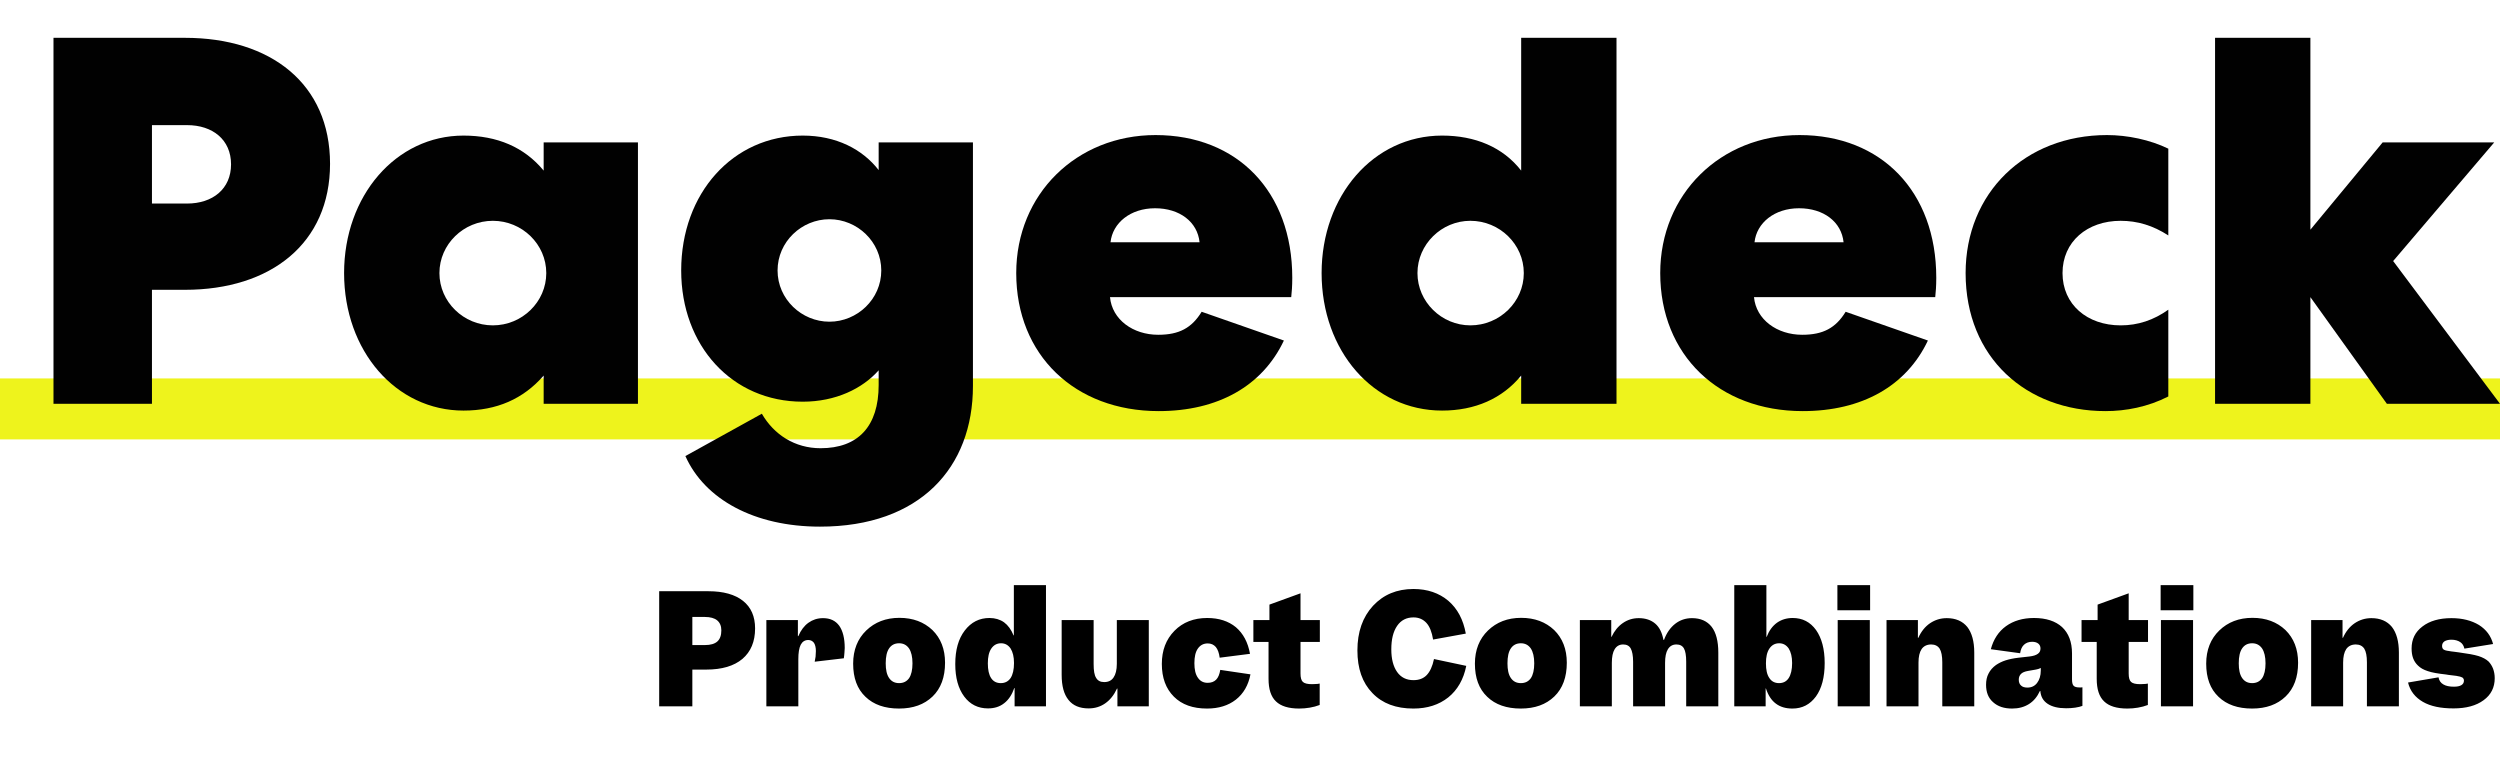
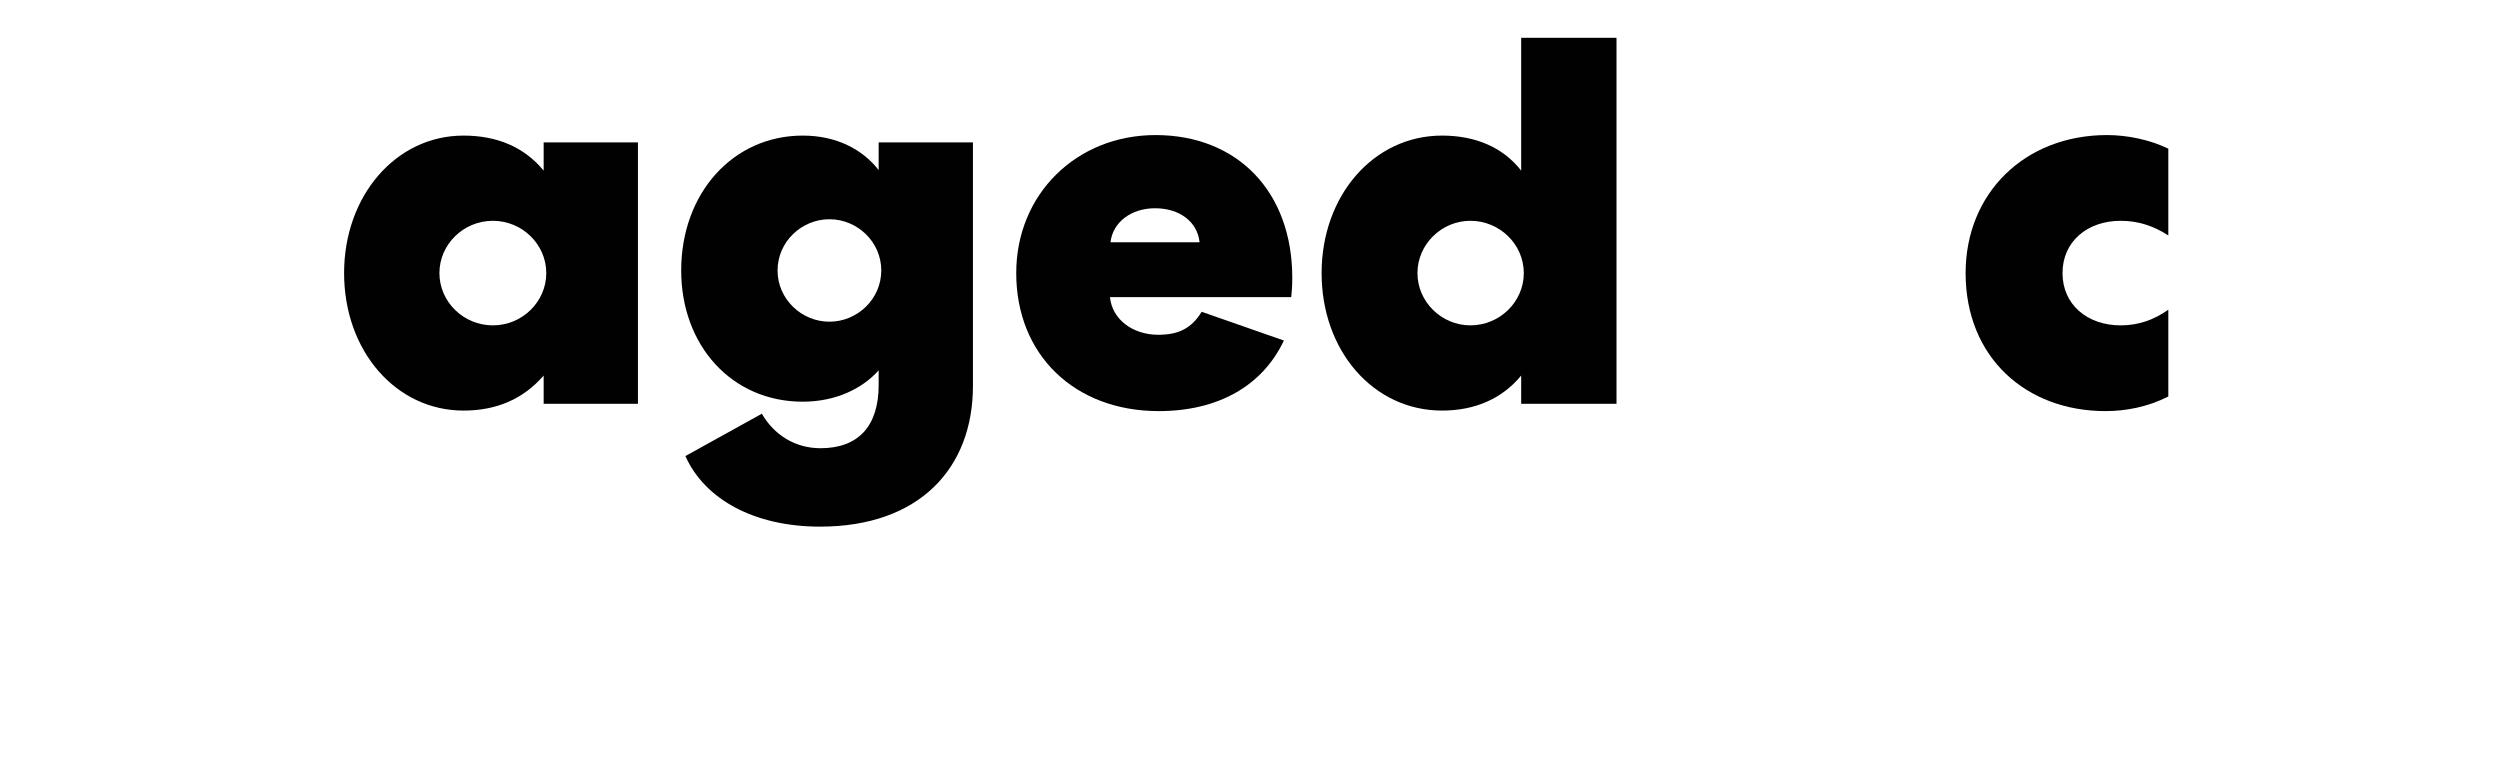
<svg xmlns="http://www.w3.org/2000/svg" width="538" height="163" viewBox="0 0 538 163" fill="none">
-   <rect y="81.439" width="538" height="13.122" fill="#EEF31C" />
-   <path d="M141.856 152V127.232H152.448C155.68 127.232 158.176 127.936 159.904 129.312C161.632 130.688 162.496 132.672 162.496 135.232C162.496 138.08 161.568 140.256 159.776 141.792C157.952 143.328 155.36 144.096 151.968 144.096H148.992V152H141.856ZM155.232 135.648C155.232 134.688 154.912 133.984 154.336 133.504C153.76 133.024 152.864 132.768 151.68 132.768H148.992V138.816H151.744C152.896 138.816 153.792 138.56 154.368 138.048C154.944 137.536 155.232 136.736 155.232 135.648ZM177.113 133.024C178.649 133.024 179.801 133.568 180.601 134.656C181.369 135.744 181.785 137.344 181.785 139.456C181.785 139.776 181.753 140.096 181.721 140.48C181.689 140.864 181.657 141.28 181.593 141.664L175.321 142.4C175.385 142.112 175.449 141.76 175.513 141.312C175.545 140.896 175.577 140.48 175.577 140.096C175.577 139.328 175.417 138.72 175.161 138.336C174.873 137.952 174.457 137.728 173.945 137.728C173.209 137.728 172.665 138.08 172.313 138.752C171.961 139.456 171.801 140.48 171.801 141.856V152H164.921V133.44H171.705V136.896H171.801C172.345 135.616 173.081 134.656 173.977 134.016C174.873 133.376 175.897 133.024 177.113 133.024ZM193.486 152.48C190.414 152.48 188.014 151.648 186.254 149.952C184.462 148.256 183.598 145.888 183.598 142.816C183.598 139.872 184.558 137.472 186.414 135.68C188.27 133.888 190.638 132.96 193.55 132.96C196.462 132.96 198.83 133.856 200.654 135.584C202.446 137.344 203.374 139.68 203.374 142.624C203.374 145.728 202.478 148.16 200.686 149.888C198.894 151.616 196.494 152.48 193.486 152.48ZM193.486 147.008C194.414 147.008 195.118 146.656 195.63 145.952C196.11 145.248 196.366 144.16 196.366 142.752C196.366 141.344 196.11 140.288 195.63 139.552C195.118 138.816 194.414 138.432 193.486 138.432C192.526 138.432 191.822 138.816 191.342 139.52C190.83 140.256 190.606 141.344 190.606 142.752C190.606 144.128 190.83 145.184 191.342 145.92C191.854 146.656 192.558 147.008 193.486 147.008ZM212.614 152.448C210.502 152.448 208.774 151.616 207.494 149.888C206.214 148.16 205.574 145.856 205.574 142.912C205.574 139.872 206.246 137.472 207.622 135.68C208.998 133.888 210.758 132.992 212.934 132.992C214.15 132.992 215.206 133.312 216.07 133.92C216.934 134.56 217.606 135.488 218.118 136.736H218.182V125.92H225.094V152H218.342V148.064H218.278C217.766 149.504 217.062 150.592 216.102 151.328C215.142 152.096 213.958 152.448 212.614 152.448ZM212.582 142.752C212.582 144.128 212.806 145.184 213.286 145.92C213.766 146.656 214.47 147.008 215.366 147.008C216.262 147.008 216.966 146.656 217.478 145.92C217.958 145.184 218.214 144.096 218.214 142.688C218.214 141.344 217.958 140.32 217.478 139.552C216.966 138.816 216.294 138.432 215.43 138.432C214.534 138.432 213.83 138.816 213.318 139.584C212.806 140.352 212.582 141.408 212.582 142.752ZM234.261 152.448C232.341 152.448 230.901 151.84 229.941 150.624C228.949 149.408 228.469 147.616 228.469 145.216V133.44H235.349V142.912C235.349 144.32 235.509 145.312 235.893 145.888C236.245 146.496 236.821 146.784 237.621 146.784C238.517 146.784 239.189 146.464 239.637 145.792C240.085 145.152 240.341 144.16 240.341 142.848V133.44H247.221V152H240.469V148.192H240.373C239.733 149.568 238.901 150.624 237.845 151.36C236.789 152.096 235.605 152.448 234.261 152.448ZM259.914 138.464C258.986 138.464 258.282 138.848 257.77 139.584C257.258 140.32 257.034 141.376 257.034 142.72C257.034 144.064 257.258 145.088 257.77 145.824C258.282 146.592 258.986 146.944 259.882 146.944C260.65 146.944 261.258 146.72 261.706 146.272C262.154 145.824 262.442 145.12 262.602 144.16L269.098 145.12C268.65 147.456 267.594 149.28 265.962 150.56C264.33 151.84 262.25 152.48 259.754 152.48C256.714 152.48 254.346 151.648 252.618 149.92C250.89 148.192 250.026 145.856 250.026 142.88C250.026 139.968 250.922 137.6 252.746 135.744C254.538 133.92 256.906 132.992 259.786 132.992C262.314 132.992 264.362 133.664 265.962 134.976C267.53 136.32 268.554 138.208 269.002 140.704L262.474 141.536C262.346 140.512 262.058 139.744 261.642 139.232C261.194 138.72 260.618 138.464 259.914 138.464ZM282.334 147.232C282.59 147.232 282.846 147.232 283.134 147.2C283.39 147.2 283.678 147.168 283.998 147.104V151.712C283.326 151.968 282.622 152.16 281.854 152.288C281.086 152.416 280.35 152.48 279.582 152.48C277.31 152.48 275.646 151.968 274.59 150.944C273.502 149.92 272.99 148.288 272.99 146.08V138.144H269.726V133.44H273.182V130.112L279.87 127.68V133.44H284.03V138.144H279.87V144.928C279.87 145.824 280.03 146.432 280.382 146.752C280.734 147.072 281.374 147.232 282.334 147.232ZM304.146 152.48C300.434 152.48 297.49 151.392 295.346 149.152C293.17 146.912 292.114 143.872 292.114 139.968C292.114 136 293.234 132.8 295.474 130.368C297.714 127.968 300.594 126.752 304.178 126.752C307.186 126.752 309.682 127.616 311.666 129.28C313.65 130.976 314.898 133.344 315.442 136.352L308.402 137.632C308.146 136.032 307.666 134.816 306.962 134.048C306.258 133.28 305.33 132.864 304.178 132.864C302.674 132.864 301.49 133.472 300.658 134.688C299.826 135.904 299.41 137.568 299.41 139.744C299.41 141.792 299.826 143.424 300.658 144.608C301.49 145.792 302.674 146.368 304.178 146.368C305.362 146.368 306.322 146.016 307.026 145.28C307.73 144.544 308.274 143.392 308.594 141.824L315.538 143.296C314.962 146.208 313.65 148.48 311.666 150.08C309.65 151.68 307.154 152.48 304.146 152.48ZM327.288 152.48C324.216 152.48 321.816 151.648 320.056 149.952C318.264 148.256 317.4 145.888 317.4 142.816C317.4 139.872 318.36 137.472 320.216 135.68C322.072 133.888 324.44 132.96 327.352 132.96C330.264 132.96 332.632 133.856 334.456 135.584C336.248 137.344 337.176 139.68 337.176 142.624C337.176 145.728 336.28 148.16 334.488 149.888C332.696 151.616 330.296 152.48 327.288 152.48ZM327.288 147.008C328.216 147.008 328.92 146.656 329.432 145.952C329.912 145.248 330.168 144.16 330.168 142.752C330.168 141.344 329.912 140.288 329.432 139.552C328.92 138.816 328.216 138.432 327.288 138.432C326.328 138.432 325.624 138.816 325.144 139.52C324.632 140.256 324.408 141.344 324.408 142.752C324.408 144.128 324.632 145.184 325.144 145.92C325.656 146.656 326.36 147.008 327.288 147.008ZM339.988 152V133.44H346.74V137.056H346.804C347.412 135.776 348.212 134.784 349.236 134.08C350.26 133.376 351.38 133.024 352.66 133.024C354.132 133.024 355.316 133.44 356.212 134.208C357.108 134.976 357.684 136.16 357.972 137.696H358.1C358.644 136.224 359.444 135.072 360.5 134.24C361.524 133.44 362.74 133.024 364.116 133.024C365.972 133.024 367.38 133.664 368.34 134.88C369.3 136.128 369.78 137.984 369.78 140.448V152H362.868V142.4C362.868 141.056 362.708 140.128 362.388 139.552C362.068 138.976 361.524 138.688 360.756 138.688C359.956 138.688 359.348 139.04 358.932 139.712C358.516 140.384 358.324 141.376 358.324 142.656V152H351.444V142.4C351.444 141.088 351.252 140.128 350.932 139.552C350.612 138.976 350.068 138.688 349.3 138.688C348.5 138.688 347.892 139.04 347.476 139.712C347.06 140.384 346.868 141.376 346.868 142.656V152H339.988ZM385.791 132.992C387.903 132.992 389.567 133.856 390.815 135.584C392.031 137.312 392.671 139.68 392.671 142.688C392.671 145.76 392.031 148.16 390.783 149.888C389.503 151.616 387.839 152.48 385.727 152.48C384.287 152.48 383.103 152.128 382.175 151.424C381.215 150.72 380.511 149.632 380.031 148.16H379.967V152H373.215V125.92H380.127V137.056H380.191C380.703 135.712 381.439 134.72 382.399 134.016C383.359 133.344 384.479 132.992 385.791 132.992ZM385.663 142.688C385.663 141.344 385.407 140.32 384.927 139.552C384.415 138.816 383.743 138.432 382.879 138.432C381.983 138.432 381.279 138.816 380.767 139.584C380.255 140.352 380.031 141.408 380.031 142.752C380.031 144.128 380.255 145.184 380.767 145.92C381.247 146.656 381.951 147.008 382.847 147.008C383.743 147.008 384.447 146.656 384.927 145.92C385.407 145.184 385.663 144.096 385.663 142.688ZM402.448 131.328H395.408V125.92H402.448V131.328ZM395.472 152V133.44H402.384V152H395.472ZM405.98 152V133.44H412.732V137.248H412.828C413.436 135.904 414.268 134.848 415.356 134.112C416.412 133.408 417.596 133.024 418.94 133.024C420.86 133.024 422.332 133.664 423.356 134.912C424.348 136.192 424.86 138.016 424.86 140.448V152H417.98V142.528C417.98 141.184 417.788 140.192 417.404 139.584C417.02 139.008 416.412 138.688 415.58 138.688C414.684 138.688 413.98 139.04 413.532 139.68C413.084 140.352 412.86 141.312 412.86 142.592V152H405.98ZM444.617 152.416C442.921 152.416 441.609 152.096 440.649 151.456C439.689 150.816 439.177 149.92 439.081 148.704H438.985C438.409 149.952 437.641 150.88 436.617 151.52C435.593 152.16 434.409 152.48 433.001 152.48C431.273 152.48 429.929 152.032 428.905 151.104C427.881 150.208 427.401 148.96 427.401 147.36C427.401 146.464 427.561 145.632 427.945 144.928C428.297 144.224 428.841 143.616 429.545 143.104C430.121 142.72 430.793 142.368 431.593 142.112C432.393 141.856 433.321 141.664 434.409 141.536L436.713 141.28C437.545 141.184 438.153 140.992 438.537 140.704C438.921 140.448 439.113 140.064 439.113 139.552C439.113 139.104 438.953 138.752 438.633 138.496C438.313 138.24 437.865 138.112 437.321 138.112C436.585 138.112 436.009 138.336 435.561 138.752C435.113 139.168 434.857 139.776 434.729 140.576L428.425 139.712C429.001 137.568 430.089 135.904 431.689 134.752C433.289 133.6 435.305 132.992 437.705 132.992C440.329 132.992 442.345 133.664 443.753 134.944C445.161 136.256 445.897 138.144 445.897 140.608V146.176C445.897 146.848 445.993 147.296 446.217 147.552C446.441 147.808 446.857 147.936 447.465 147.936H447.881C447.945 147.936 448.041 147.936 448.137 147.904V151.904C447.753 152.064 447.209 152.192 446.569 152.288C445.929 152.384 445.257 152.416 444.617 152.416ZM434.441 146.272C434.441 146.816 434.601 147.232 434.921 147.52C435.241 147.84 435.721 147.968 436.297 147.968C437.161 147.968 437.865 147.648 438.377 146.976C438.889 146.304 439.177 145.408 439.177 144.288V143.744C439.049 143.808 438.889 143.872 438.729 143.936C438.569 144 438.345 144.032 438.089 144.096L436.425 144.384C435.721 144.512 435.241 144.704 434.921 145.024C434.601 145.344 434.441 145.76 434.441 146.272ZM460.557 147.232C460.813 147.232 461.069 147.232 461.357 147.2C461.613 147.2 461.901 147.168 462.221 147.104V151.712C461.549 151.968 460.845 152.16 460.077 152.288C459.309 152.416 458.573 152.48 457.805 152.48C455.533 152.48 453.869 151.968 452.813 150.944C451.725 149.92 451.213 148.288 451.213 146.08V138.144H447.949V133.44H451.405V130.112L458.093 127.68V133.44H462.253V138.144H458.093V144.928C458.093 145.824 458.253 146.432 458.605 146.752C458.957 147.072 459.597 147.232 460.557 147.232ZM472.009 131.328H464.969V125.92H472.009V131.328ZM465.033 152V133.44H471.945V152H465.033ZM484.661 152.48C481.589 152.48 479.189 151.648 477.429 149.952C475.637 148.256 474.773 145.888 474.773 142.816C474.773 139.872 475.733 137.472 477.589 135.68C479.445 133.888 481.813 132.96 484.725 132.96C487.637 132.96 490.005 133.856 491.829 135.584C493.621 137.344 494.549 139.68 494.549 142.624C494.549 145.728 493.653 148.16 491.861 149.888C490.069 151.616 487.669 152.48 484.661 152.48ZM484.661 147.008C485.589 147.008 486.293 146.656 486.805 145.952C487.285 145.248 487.541 144.16 487.541 142.752C487.541 141.344 487.285 140.288 486.805 139.552C486.293 138.816 485.589 138.432 484.661 138.432C483.701 138.432 482.997 138.816 482.517 139.52C482.005 140.256 481.781 141.344 481.781 142.752C481.781 144.128 482.005 145.184 482.517 145.92C483.029 146.656 483.733 147.008 484.661 147.008ZM497.361 152V133.44H504.113V137.248H504.209C504.817 135.904 505.649 134.848 506.737 134.112C507.793 133.408 508.977 133.024 510.321 133.024C512.241 133.024 513.713 133.664 514.737 134.912C515.729 136.192 516.241 138.016 516.241 140.448V152H509.361V142.528C509.361 141.184 509.169 140.192 508.785 139.584C508.401 139.008 507.793 138.688 506.961 138.688C506.065 138.688 505.361 139.04 504.913 139.68C504.465 140.352 504.241 141.312 504.241 142.592V152H497.361ZM528.064 147.776C528.768 147.776 529.28 147.68 529.664 147.456C530.048 147.232 530.24 146.912 530.24 146.464C530.24 146.176 530.112 145.952 529.888 145.792C529.664 145.664 529.216 145.536 528.576 145.44C528.352 145.408 528 145.376 527.52 145.312C527.008 145.248 526.656 145.216 526.4 145.152C524.64 144.96 523.328 144.736 522.432 144.416C521.536 144.128 520.864 143.744 520.352 143.232C519.872 142.784 519.52 142.24 519.296 141.632C519.072 141.024 518.976 140.32 518.976 139.552C518.976 137.568 519.744 136 521.312 134.816C522.848 133.632 524.928 133.024 527.552 133.024C529.92 133.024 531.872 133.536 533.472 134.496C535.04 135.488 536.064 136.864 536.512 138.592L530.336 139.584C530.208 138.976 529.92 138.496 529.44 138.176C528.96 137.856 528.32 137.664 527.552 137.664C526.912 137.664 526.4 137.792 526.048 138.016C525.696 138.272 525.536 138.592 525.536 139.008C525.536 139.328 525.632 139.584 525.824 139.744C526.016 139.904 526.432 140.032 527.008 140.096C527.232 140.16 527.616 140.192 528.128 140.256C528.64 140.32 528.96 140.384 529.088 140.384C531.008 140.64 532.448 140.896 533.376 141.184C534.272 141.472 535.008 141.856 535.552 142.368C535.968 142.816 536.288 143.328 536.512 143.904C536.736 144.512 536.864 145.184 536.864 145.952C536.864 147.936 536.064 149.536 534.464 150.688C532.864 151.872 530.688 152.448 528 152.448C525.248 152.448 523.072 152 521.408 151.04C519.744 150.08 518.656 148.704 518.208 146.88L524.768 145.76C524.896 146.464 525.248 146.976 525.824 147.296C526.368 147.616 527.104 147.776 528.064 147.776Z" fill="black" />
-   <path d="M11.51 8.139V86.894H32.701V62.367H39.803C58.289 62.367 71.026 52.354 71.026 35.253C71.026 18.039 58.289 8.139 39.803 8.139H11.51ZM32.701 26.927H40.254C45.777 26.927 49.722 30.078 49.722 35.365C49.722 40.653 45.777 43.804 40.254 43.804H32.701V26.927Z" fill="#010101" />
  <path d="M116.996 30.64V36.716C112.825 31.653 106.963 29.178 99.749 29.178C85.208 29.178 74.049 42.116 74.049 58.767C74.049 75.531 85.208 88.357 99.749 88.357C106.851 88.357 112.599 85.881 116.996 80.819V86.894H137.286V30.64H116.996ZM94.564 58.767C94.564 52.579 99.749 47.517 106.062 47.517C112.374 47.517 117.559 52.579 117.559 58.767C117.559 64.955 112.374 70.018 106.062 70.018C99.749 70.018 94.564 64.955 94.564 58.767Z" fill="#010101" />
  <path d="M189.088 82.844C189.088 91.732 184.692 96.457 176.576 96.457C171.052 96.457 166.544 93.532 163.951 89.032L147.494 98.145C151.664 107.483 162.373 113.333 176.463 113.333C197.992 113.333 209.377 100.62 209.377 83.069V30.64H189.088V36.603C185.593 32.103 179.957 29.178 172.743 29.178C157.751 29.178 146.592 41.553 146.592 58.205C146.592 74.406 157.526 86.444 172.743 86.444C179.844 86.444 185.593 83.631 189.088 79.693V82.844ZM189.651 58.205C189.651 64.392 184.466 69.23 178.492 69.23C172.518 69.23 167.332 64.392 167.332 58.205C167.332 52.017 172.518 47.179 178.492 47.179C184.466 47.179 189.651 52.017 189.651 58.205Z" fill="#010101" />
  <path d="M258.597 67.094C256.455 70.582 253.75 72.044 249.241 72.044C243.83 72.044 239.321 68.782 238.871 63.944H277.872C277.985 62.931 278.097 61.581 278.097 59.781C278.097 41.217 266.262 29.066 248.677 29.066C231.656 29.066 218.693 41.78 218.693 58.768C218.693 76.432 231.318 88.47 249.353 88.47C262.091 88.47 271.672 83.07 276.294 73.282L258.597 67.094ZM238.983 52.13C239.434 47.968 243.267 44.817 248.565 44.817C253.862 44.817 257.695 47.743 258.146 52.13H238.983Z" fill="#010101" />
  <path d="M327.356 8.139V36.715C323.412 31.653 317.437 29.177 310.336 29.177C295.57 29.177 284.41 42.116 284.41 58.767C284.41 75.531 295.57 88.356 310.336 88.356C317.437 88.356 323.299 85.769 327.356 80.819V86.894H347.872V8.139H327.356ZM305.038 58.767C305.038 52.579 310.223 47.516 316.423 47.516C322.735 47.516 327.922 52.579 327.922 58.767C327.922 64.955 322.735 70.017 316.423 70.017C310.223 70.017 305.038 64.955 305.038 58.767Z" fill="#010101" />
-   <path d="M397.185 67.094C395.044 70.582 392.338 72.044 387.829 72.044C382.42 72.044 377.911 68.782 377.459 63.944H416.462C416.572 62.931 416.686 61.581 416.686 59.781C416.686 41.217 404.852 29.066 387.267 29.066C370.244 29.066 357.281 41.78 357.281 58.768C357.281 76.432 369.906 88.47 387.943 88.47C400.682 88.47 410.261 83.07 414.884 73.282L397.185 67.094ZM377.573 52.13C378.022 47.968 381.857 44.817 387.153 44.817C392.452 44.817 396.284 47.743 396.736 52.13H377.573Z" fill="#010101" />
  <path d="M423 58.768C423 76.995 436.077 88.47 453.096 88.47C457.494 88.47 462.227 87.57 466.622 85.32V66.644C463.466 68.894 460.086 70.019 456.365 70.019C449.15 70.019 443.854 65.519 443.854 58.768C443.854 52.018 449.15 47.518 456.365 47.518C459.973 47.518 463.352 48.53 466.622 50.668V31.992C462.679 30.079 457.832 29.066 453.434 29.066C435.738 29.066 423 41.555 423 58.768Z" fill="#010101" />
-   <path d="M512.751 30.64L497.196 49.429V8.139H476.68V86.894H497.196V63.942L513.652 86.894H538L515.006 56.179L536.761 30.64H512.751Z" fill="#010101" />
</svg>